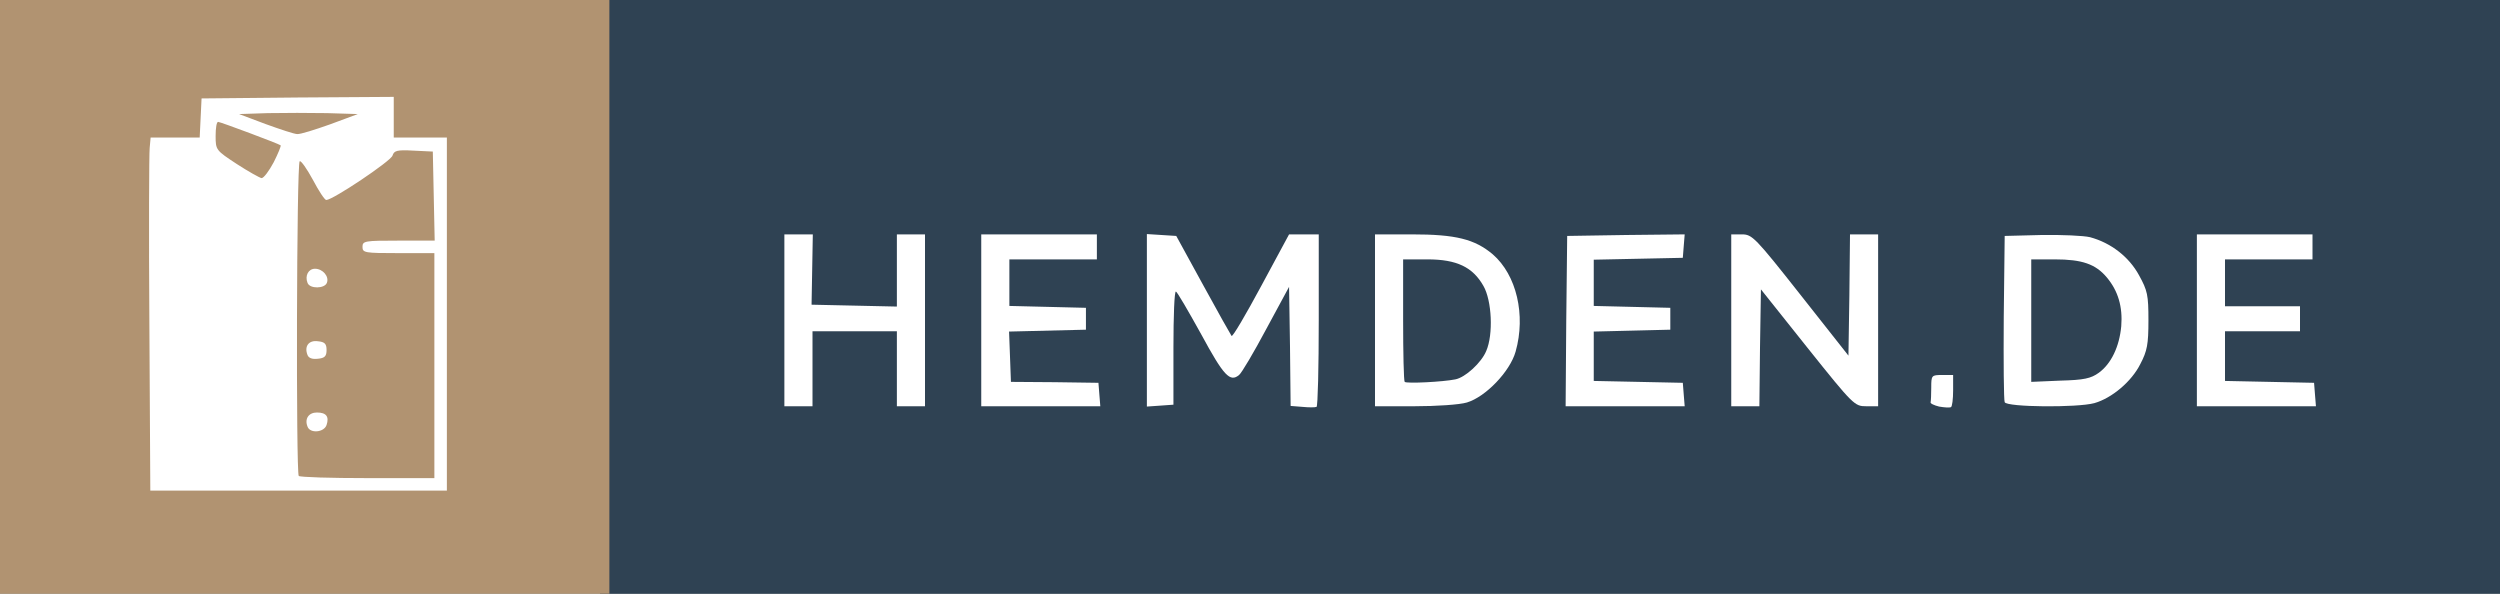
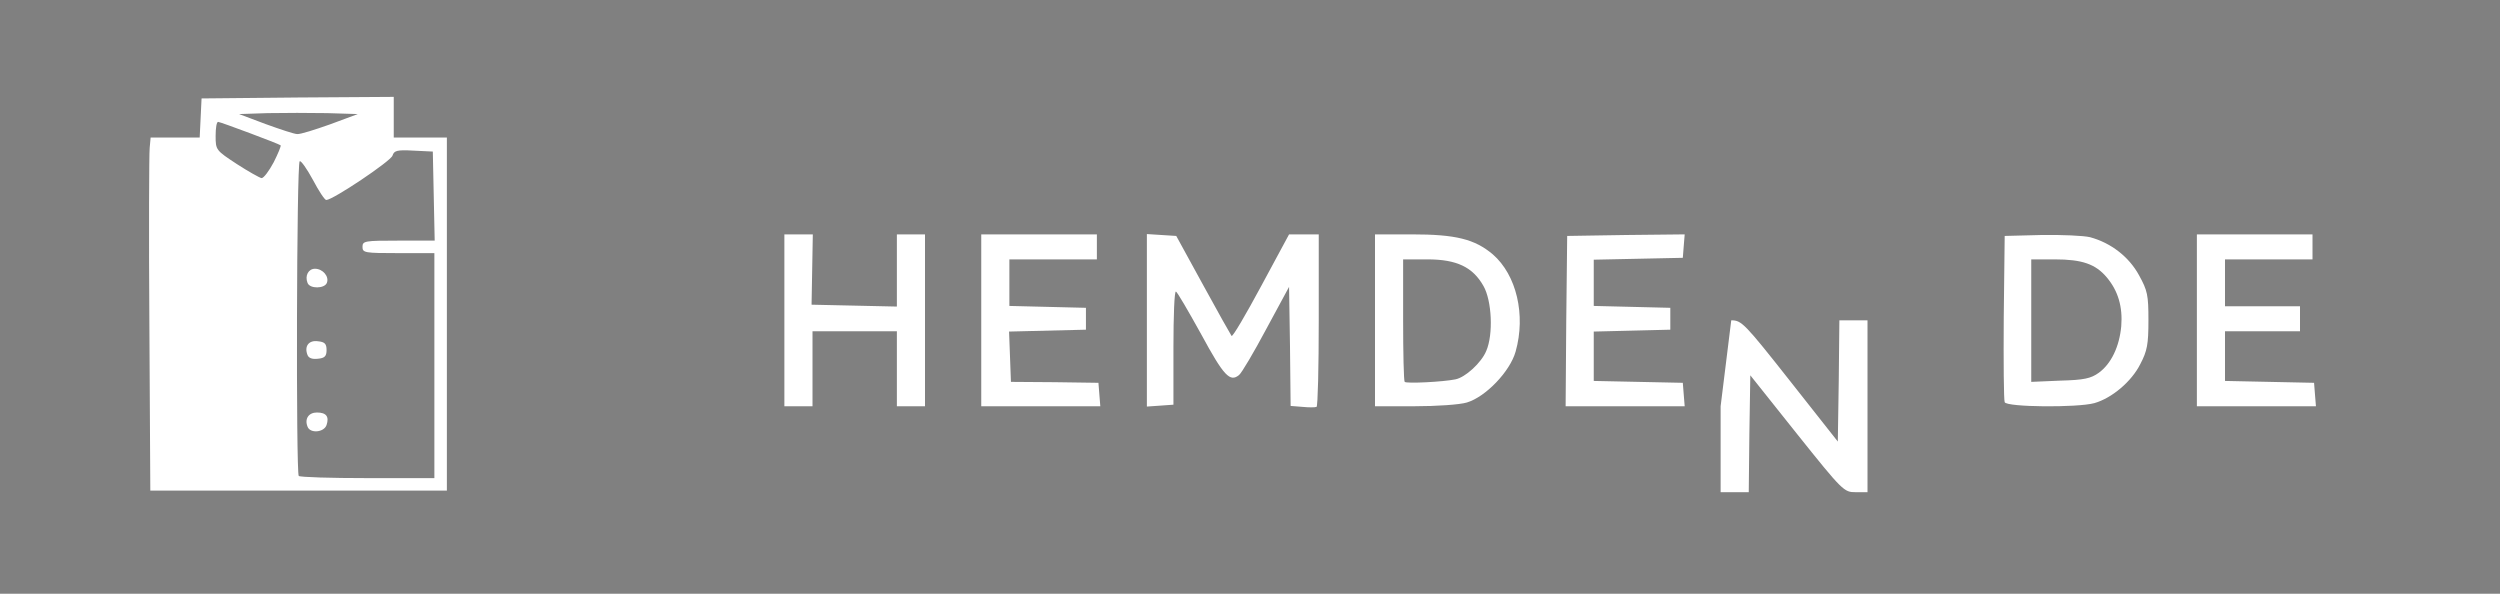
<svg xmlns="http://www.w3.org/2000/svg" version="1.0" width="400px" height="95px" viewBox="0 0 400 95" preserveAspectRatio="xMidYMid meet">
  <rect x="0" y="0" width="400" height="95" fill="#808080" stroke="none" />
  <g fill="#2f4253">
-     <path d="M96 47.50 l0 -47.50 152 0 152 0 0 47.50 0 47.50 -152 0 -152 0 0 -47.50z m32.50 10 l0 -6 8.25 0 8.25 0 0 6 c0 5 0.15 6 0.75 6 0.65 0 0.75 -1.70 0.75 -12.25 0 -10.55 -0.10 -12.25 -0.75 -12.25 -0.60 0 -0.75 0.95 -0.75 5.75 l0 5.75 -8.35 -0.10 -8.40 -0.15 0.20 -5.60 c0.15 -4.95 0.05 -5.65 -0.65 -5.65 -0.70 0 -0.80 1.30 -0.80 12.25 0 10.55 0.10 12.25 0.75 12.25 0.65 0 0.75 -1 0.75 -6z m45.70 5.45 c-0.25 -0.40 -2.45 -0.50 -7.15 -0.40 l-6.80 0.20 -0.15 -5.60 -0.15 -5.65 6.05 0 c3.65 0 6 -0.20 6 -0.50 0 -0.30 -2.35 -0.50 -6 -0.50 l-6 0 0 -5.25 0 -5.25 7 0 c4.35 0 7 -0.20 7 -0.50 0 -0.30 -2.90 -0.50 -7.75 -0.50 l-7.75 0 0 12.25 0 12.25 8.05 0 c5.80 0 7.90 -0.15 7.65 -0.55z m12 -8.85 l0 -9.10 1.65 0 c0.90 0 1.65 -0.15 1.65 -0.35 -0.05 -1.10 -2.85 -5.40 -3.60 -5.55 -0.85 -0.15 -0.90 0.70 -0.90 12.15 0 9.65 0.15 12.30 0.65 12.10 0.45 -0.15 0.60 -2.45 0.55 -9.25z m23.30 -2.85 c0 -11.35 -0.05 -12.25 -0.85 -12.25 -0.75 0 -3.65 4.20 -3.65 5.25 0 0.15 0.70 0.25 1.50 0.25 l1.50 0 0 9.50 c0 8.10 0.10 9.50 0.75 9.50 0.65 0 0.75 -1.70 0.75 -12.25z m23.25 11.70 c0.65 -0.30 -0.75 -0.40 -4.25 -0.30 l-5.25 0.10 -0.15 -11.35 -0.10 -11.40 5.10 -0.05 c6.40 -0.05 4.70 -0.85 -1.95 -0.90 l-4.65 -0.05 0 12.25 0 12.25 5.15 -0.05 c2.80 0 5.55 -0.25 6.10 -0.50z m35 0.05 c-0.20 -0.30 -3.15 -0.50 -7.30 -0.50 l-6.95 0 0 -5.50 0 -5.50 6 0 c3.65 0 6 -0.20 6 -0.50 0 -0.30 -2.35 -0.50 -6 -0.50 l-6 0 0 -5.25 0 -5.25 6.95 0 c4.25 0 7.10 -0.20 7.30 -0.50 0.20 -0.35 -2.25 -0.50 -7.60 -0.40 l-7.90 0.15 -0.15 12.15 -0.10 12.10 8 0 c5.25 0 7.95 -0.15 7.75 -0.50z m12.25 -8.75 l0 -9.25 1.65 0 c0.90 0 1.95 0.30 2.35 0.65 0.35 0.30 -0.65 -1.05 -2.25 -3 -1.55 -2 -2.95 -3.65 -3.05 -3.65 -0.10 0 -0.20 5.50 -0.20 12.25 0 10.55 0.10 12.25 0.75 12.25 0.65 0 0.75 -1.35 0.75 -9.25z m19 -3 c0 -10.55 -0.10 -12.25 -0.75 -12.25 -0.65 0 -0.75 1.40 -0.75 9.70 l0 9.75 -1.55 0.15 -1.55 0.15 1.90 2.40 c1 1.30 2.05 2.35 2.25 2.35 0.25 0 0.45 -5.50 0.45 -12.25z m34.50 11.75 c0.80 -0.25 -0.80 -0.40 -4.35 -0.45 l-5.65 -0.05 0 -11.25 0 -11.25 5.40 -0.05 c4.25 -0.05 5 -0.15 3.70 -0.50 -0.90 -0.30 -3.60 -0.40 -6 -0.35 l-4.35 0.15 -0.15 11.50 c-0.05 6.30 0 11.75 0.10 12.10 0.30 0.75 9.15 0.85 11.30 0.15z m35.25 0 c-0.20 -0.30 -3.15 -0.50 -7.30 -0.50 l-6.95 0 0 -5.50 0 -5.50 6 0 c3.65 0 6 -0.20 6 -0.50 0 -0.30 -2.35 -0.50 -6 -0.50 l-6 0 0 -5.25 0 -5.25 7 0 c4.35 0 7 -0.20 7 -0.50 0 -0.30 -2.90 -0.50 -7.75 -0.50 l-7.75 0 0 12.25 0 12.25 8.05 0 c5.20 0 7.90 -0.15 7.70 -0.50z m-170.25 -7.10 c0 -0.20 -0.70 -0.40 -1.50 -0.40 l-1.50 0 0.85 1.30 c0.80 1.25 0.85 1.25 1.50 0.40 0.35 -0.50 0.65 -1.05 0.65 -1.30z m143.30 -1.25 c0.90 -3.20 0.70 -5.75 -0.80 -8.70 -1.30 -2.45 -1.70 -2.55 -0.70 -0.10 0.85 1.95 0.80 9.45 -0.05 11.35 -0.30 0.70 -0.25 0.85 0.15 0.60 0.35 -0.20 0.95 -1.60 1.40 -3.15z m-100.85 0.40 c0.90 -2.75 0.65 -6.05 -0.70 -8.90 -0.65 -1.45 -1.35 -2.65 -1.50 -2.65 -0.15 0 0.10 0.70 0.55 1.55 0.60 1.25 0.75 2.75 0.60 7 -0.15 5.50 0 6 1.05 3z" />
-   </g>
+     </g>
  <g fill="#b19371">
-     <path d="M0 47.50 l0 -47.50 48.75 0 48.75 0 0 47.50 0 47.50 -48.75 0 -48.75 0 0 -47.50z m46 4.15 l-0.05 -25.40 -1 1.90 c-0.90 1.65 -1.15 1.85 -3 1.85 -2.60 0 -8.95 -3.90 -8.95 -5.50 0 -0.90 -0.30 -1 -3.75 -1 l-3.75 0 0 26.75 0 26.75 10.25 0 10.25 0 0 -25.35z m11.65 -25.20 c1.70 -1.10 3.25 -2.25 3.45 -2.60 0.20 -0.35 0.40 -2 0.40 -3.70 l0 -3.15 -1.50 0 c-1.30 0 -1.50 0.15 -1.50 1.45 0 1.35 -0.25 1.50 -4.30 3 -2.35 0.85 -5.05 1.55 -6 1.55 -0.95 0 -1.70 0.25 -1.70 0.50 0 0.30 0.75 0.50 1.65 0.50 1.45 0 1.80 0.30 3.10 2.70 1.65 3.05 1.20 3.10 6.40 -0.25z m-20.65 -8.95 c0 -0.25 -0.65 -0.50 -1.45 -0.50 -0.85 0 -1.65 0.25 -1.80 0.50 -0.20 0.30 0.40 0.50 1.45 0.50 1 0 1.80 -0.20 1.80 -0.50z" />
-   </g>
+     </g>
  <g fill="#ffffff">
    <path d="M23.90 51.90 c-0.10 -14.65 -0.05 -27.40 0.05 -28.25 l0.15 -1.65 3.95 0 3.90 0 0.15 -3.10 0.15 -3.15 15.40 -0.15 15.35 -0.10 0 3.25 0 3.25 4.25 0 4.25 0 0 28.25 0 28.25 -23.75 0 -23.70 0 -0.15 -26.60z m45.60 6.60 l0 -18 -5.75 0 c-5.40 0 -5.75 -0.05 -5.75 -1 0 -0.95 0.35 -1 5.75 -1 l5.80 0 -0.15 -7.10 -0.15 -7.15 -3.10 -0.15 c-2.65 -0.15 -3.10 0 -3.35 0.80 -0.30 0.90 -9.55 7.10 -10.60 7.10 -0.25 0 -1.20 -1.45 -2.15 -3.25 -0.95 -1.75 -1.90 -3.10 -2.10 -2.95 -0.50 0.30 -0.60 49.90 -0.15 50.35 0.20 0.20 5.15 0.35 11.05 0.35 l10.65 0 0 -18z m-25.70 -32.55 c0.70 -1.40 1.20 -2.60 1.10 -2.70 -0.30 -0.25 -9.65 -3.75 -10 -3.75 -0.25 0 -0.40 1 -0.40 2.25 0 2.25 0.05 2.30 3.40 4.50 1.85 1.20 3.65 2.20 3.95 2.25 0.35 0 1.20 -1.15 1.95 -2.55z m9 -6.05 l4.45 -1.65 -4.90 -0.15 c-2.70 -0.05 -6.95 -0.05 -9.50 0 l-4.60 0.15 4.25 1.60 c2.35 0.85 4.60 1.60 5.05 1.60 0.50 0.05 2.85 -0.70 5.25 -1.55z" />
    <path d="M49.20 68.25 c-0.50 -1.25 0.20 -2.25 1.50 -2.25 1.50 0 2 0.65 1.55 2 -0.40 1.20 -2.65 1.40 -3.05 0.25z" />
    <path d="M49.20 56.80 c-0.55 -1.40 0.20 -2.40 1.65 -2.20 1.10 0.10 1.40 0.40 1.40 1.40 0 1 -0.30 1.30 -1.40 1.40 -0.90 0.10 -1.45 -0.10 -1.65 -0.60z" />
    <path d="M49.20 45.25 c-0.45 -1.15 0.15 -2.25 1.20 -2.25 1.25 0 2.30 1.25 1.90 2.25 -0.35 0.95 -2.75 1 -3.10 0z" />
    <path d="M208.40 65.10 l-1.90 -0.15 -0.10 -9.50 -0.15 -9.55 -3.65 6.75 c-2 3.75 -3.95 7.05 -4.35 7.35 -1.45 1.20 -2.45 0.15 -6.05 -6.50 -2.05 -3.70 -3.85 -6.80 -4.05 -6.85 -0.25 -0.10 -0.40 3.95 -0.40 8.95 l0 9.15 -2.10 0.15 -2.15 0.15 0 -13.80 0 -13.80 2.35 0.15 2.35 0.15 4.30 7.85 c2.35 4.30 4.40 7.95 4.55 8.15 0.20 0.15 2.30 -3.45 4.75 -8 l4.45 -8.25 2.35 0 2.40 0 0 13.70 c0 7.55 -0.15 13.80 -0.35 13.90 -0.25 0.10 -1.25 0.10 -2.25 0z" />
-     <path d="M310.25 65.05 c-0.80 -0.20 -1.45 -0.50 -1.35 -0.70 0.05 -0.20 0.10 -1.25 0.10 -2.35 0 -1.95 0.05 -2 1.75 -2 l1.75 0 0 2.45 c0 1.40 -0.15 2.60 -0.35 2.70 -0.25 0.10 -1.05 0.05 -1.90 -0.10z" />
    <path d="M125.50 51.25 l0 -13.75 2.30 0 2.25 0 -0.10 5.65 -0.10 5.60 6.85 0.15 6.80 0.15 0 -5.80 0 -5.75 2.25 0 2.25 0 0 13.75 0 13.75 -2.25 0 -2.25 0 0 -6 0 -6 -6.75 0 -6.75 0 0 6 0 6 -2.25 0 -2.25 0 0 -13.75z" />
    <path d="M157 51.25 l0 -13.75 9.25 0 9.25 0 0 2 0 2 -7 0 -7 0 0 3.75 0 3.70 6.15 0.15 6.10 0.15 0 1.75 0 1.75 -6.15 0.15 -6.15 0.15 0.15 4 0.15 4.05 7 0.05 7 0.10 0.15 1.90 0.15 1.85 -9.50 0 -9.55 0 0 -13.75z" />
    <path d="M220 51.25 l0 -13.75 5.90 0 c7 0 10.05 0.75 12.95 3.20 3.80 3.30 5.30 9.70 3.65 15.55 -0.90 3.20 -4.80 7.25 -7.80 8.15 -1.15 0.35 -4.90 0.60 -8.40 0.60 l-6.30 0 0 -13.75z m12.85 9.45 c1.60 -0.30 4.20 -2.70 4.95 -4.55 1.15 -2.65 0.90 -8.05 -0.45 -10.40 -1.70 -3 -4.25 -4.25 -8.95 -4.25 l-3.90 0 0 9.65 c0 5.35 0.10 9.80 0.25 9.95 0.30 0.30 6.15 0 8.10 -0.40z" />
    <path d="M250.60 51.40 l0.15 -13.65 9.40 -0.15 9.40 -0.10 -0.15 1.85 -0.15 1.90 -7.10 0.15 -7.15 0.15 0 3.70 0 3.70 6.15 0.15 6.10 0.15 0 1.75 0 1.75 -6.10 0.15 -6.15 0.15 0 3.95 0 3.95 7.15 0.15 7.10 0.15 0.15 1.90 0.15 1.85 -9.55 0 -9.50 0 0.10 -13.60z" />
-     <path d="M277 51.25 l0 -13.75 1.70 0 c1.65 0 2.10 0.45 9.40 9.70 l7.65 9.70 0.15 -9.70 0.10 -9.70 2.25 0 2.25 0 0 13.75 0 13.75 -1.90 0 c-1.85 0 -2.05 -0.15 -9.40 -9.35 l-7.45 -9.35 -0.15 9.35 -0.10 9.35 -2.25 0 -2.25 0 0 -13.75z" />
+     <path d="M277 51.25 c1.65 0 2.10 0.45 9.40 9.70 l7.65 9.70 0.15 -9.70 0.10 -9.70 2.25 0 2.25 0 0 13.75 0 13.75 -1.90 0 c-1.85 0 -2.05 -0.15 -9.40 -9.35 l-7.45 -9.35 -0.15 9.35 -0.10 9.35 -2.25 0 -2.25 0 0 -13.75z" />
    <path d="M320.75 64.35 c-0.15 -0.35 -0.20 -6.45 -0.15 -13.60 l0.15 -13 5.90 -0.15 c3.25 -0.05 6.70 0.10 7.75 0.35 3.35 0.90 6.25 3.15 7.85 6.10 1.35 2.45 1.50 3.15 1.50 7.20 0 3.85 -0.20 4.90 -1.30 7 -1.40 2.80 -4.55 5.45 -7.35 6.25 -2.75 0.75 -14.05 0.65 -14.35 -0.15z m15.05 -4.70 c2 -1.45 3.30 -4.20 3.60 -7.45 0.25 -3.10 -0.50 -5.65 -2.30 -7.80 -1.80 -2.15 -3.95 -2.90 -8.35 -2.90 l-3.75 0 0 9.80 0 9.80 4.65 -0.20 c3.80 -0.10 4.90 -0.35 6.15 -1.25z" />
    <path d="M351.50 51.25 l0 -13.75 9.25 0 9.25 0 0 2 0 2 -7 0 -7 0 0 3.75 0 3.75 6 0 6 0 0 2 0 2 -6 0 -6 0 0 4 0 3.95 7.15 0.15 7.10 0.15 0.15 1.90 0.15 1.85 -9.50 0 -9.55 0 0 -13.75z" />
  </g>
</svg>